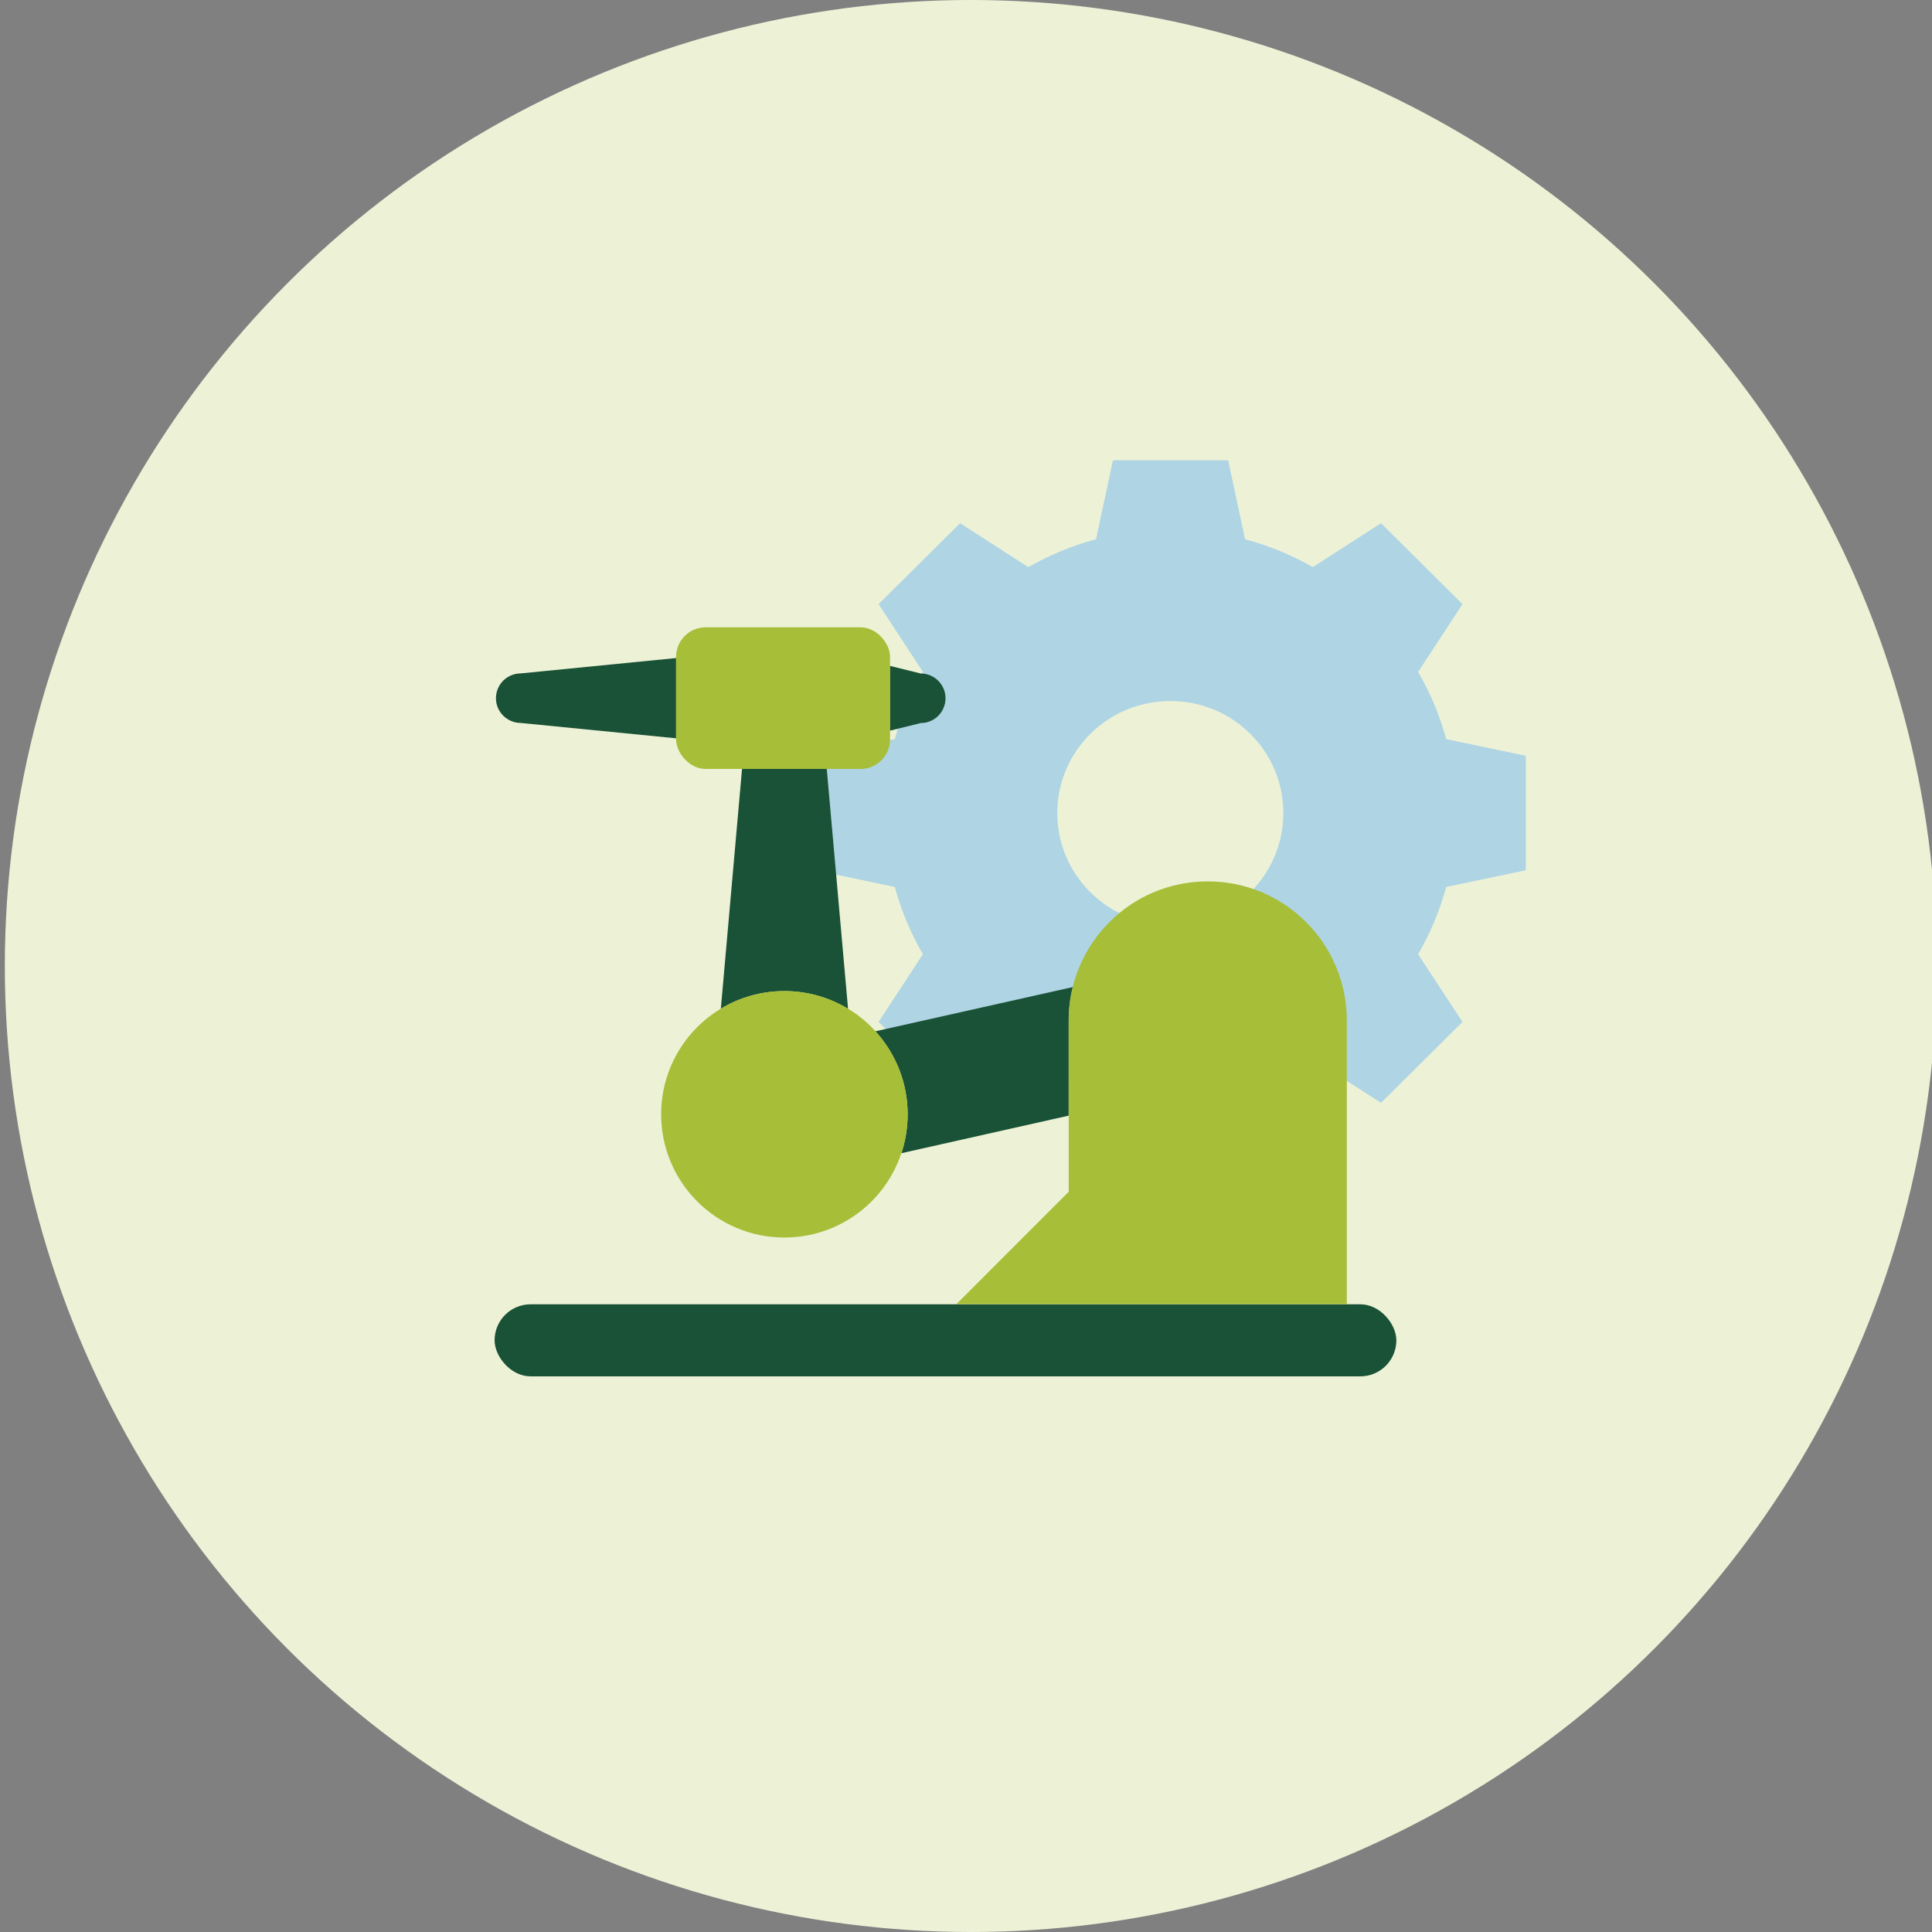
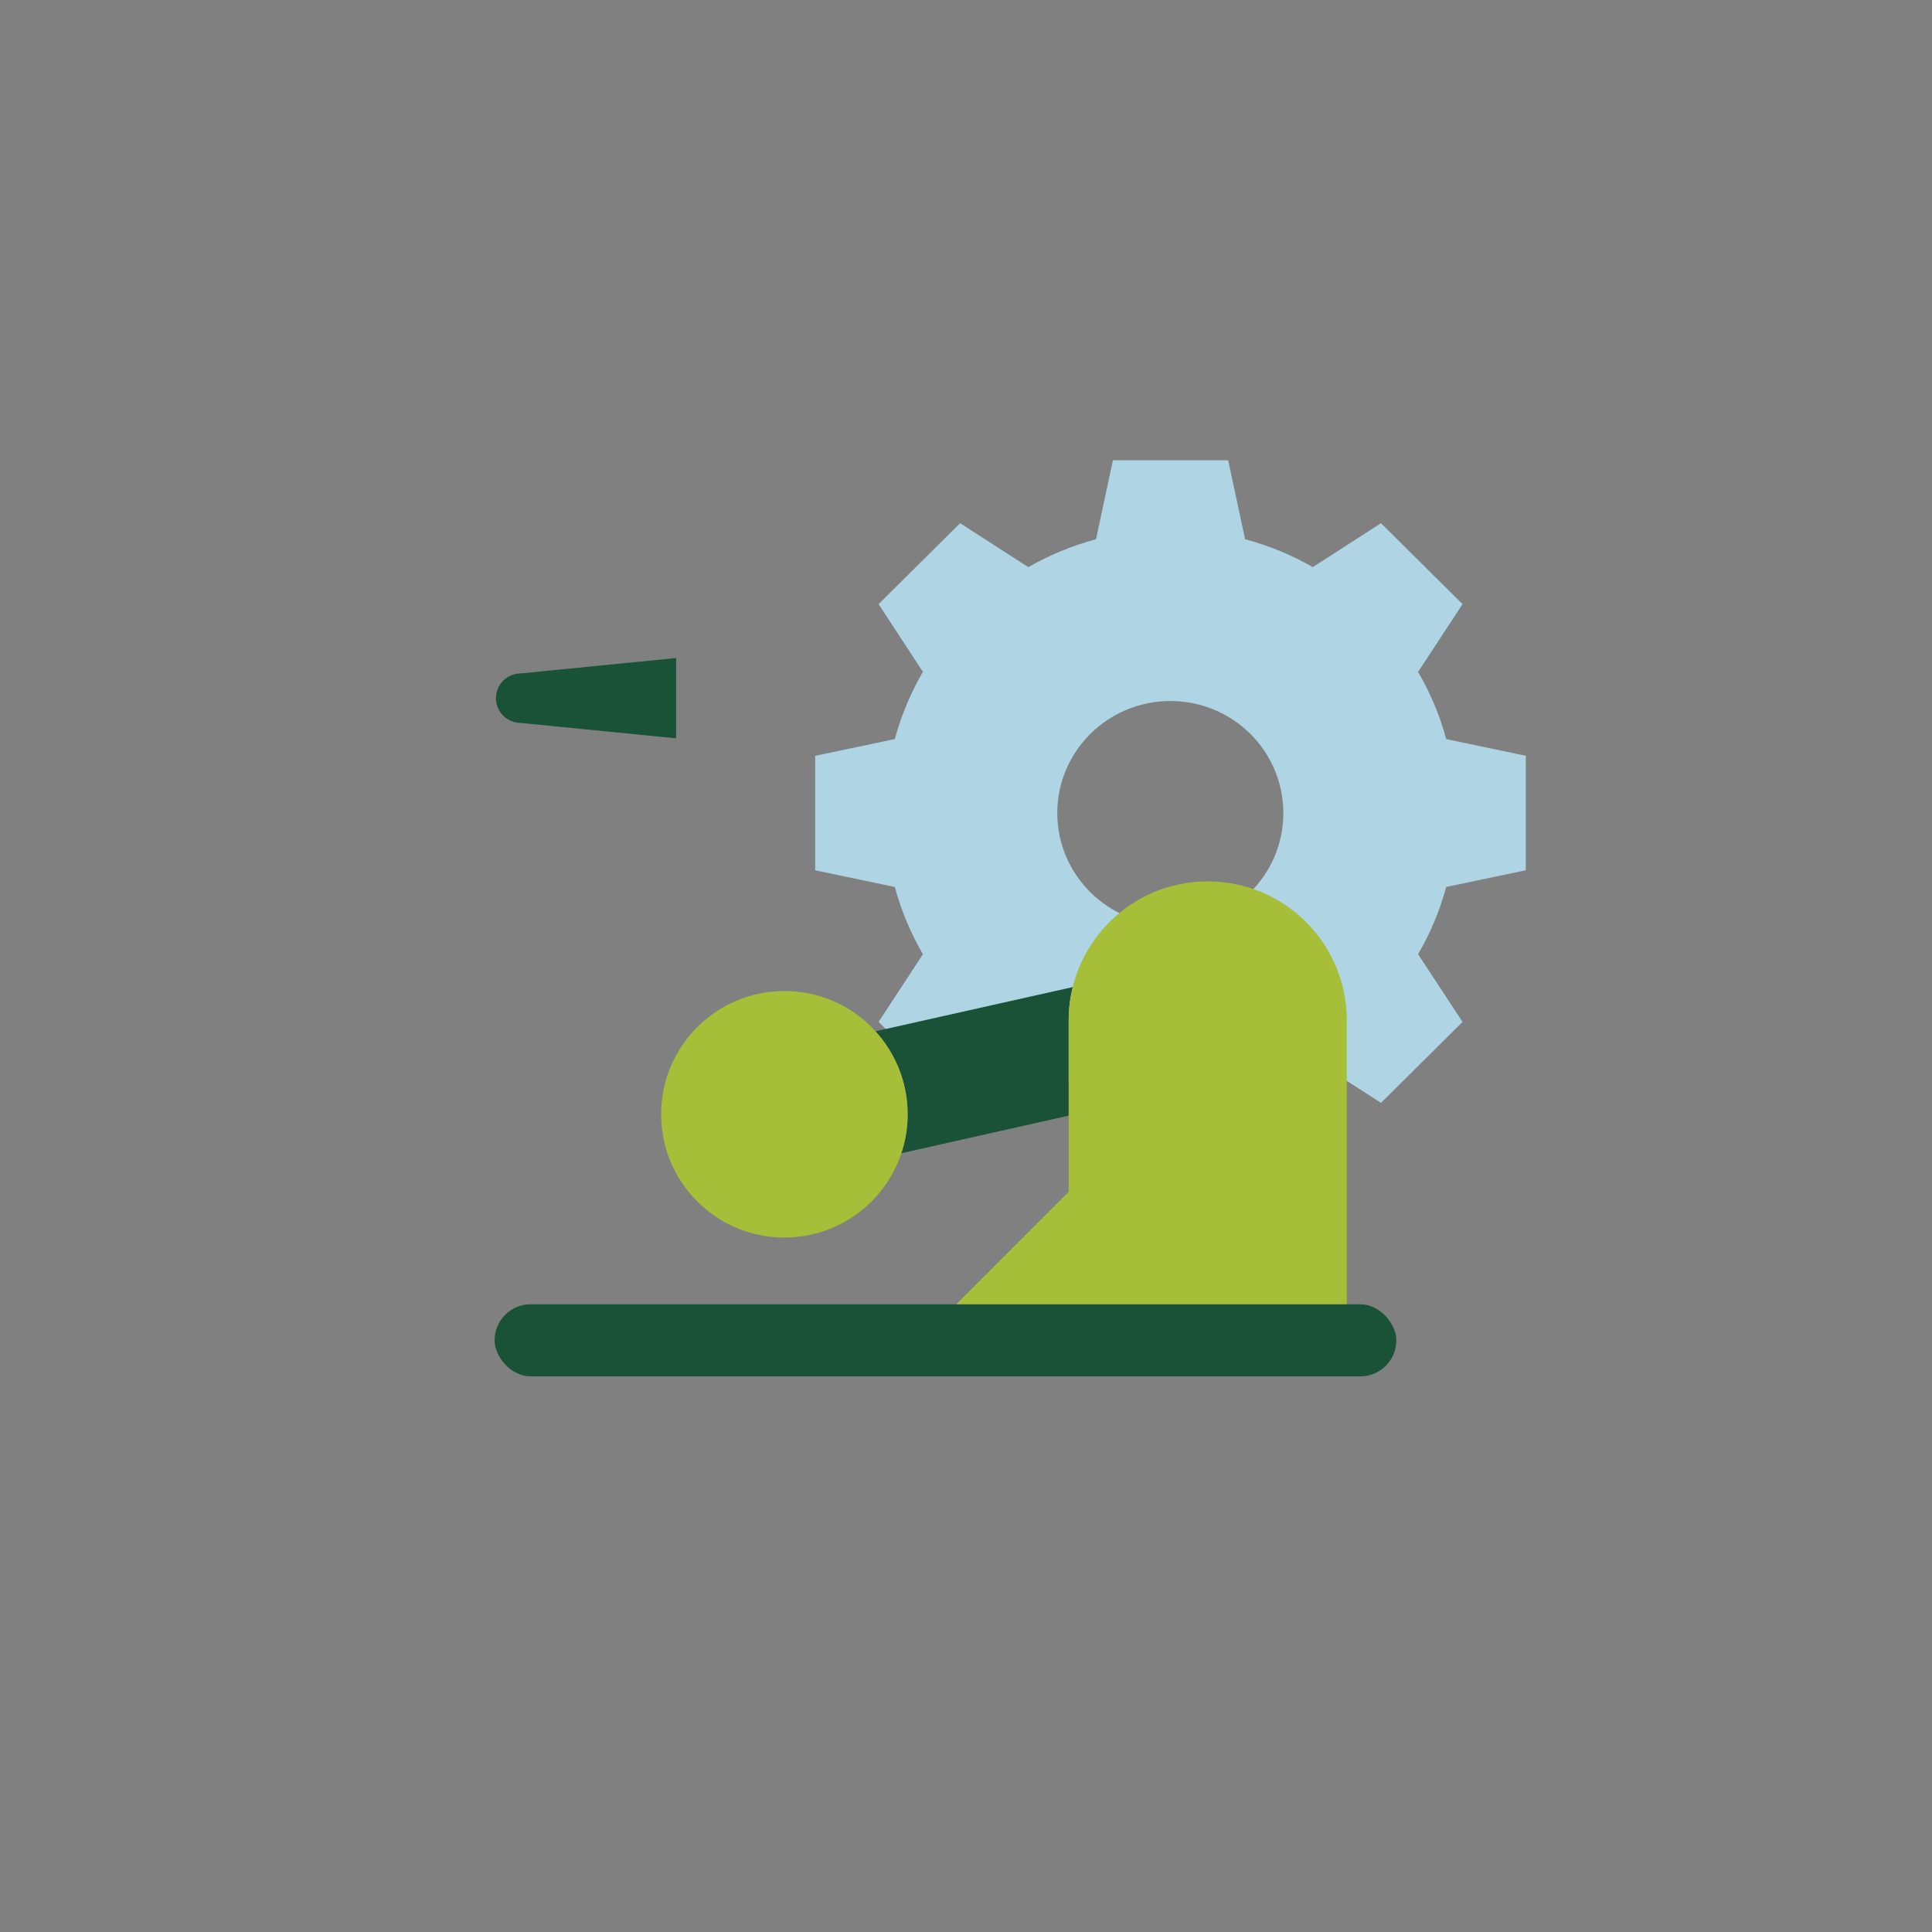
<svg xmlns="http://www.w3.org/2000/svg" id="Layer_1" width="200" height="200" viewBox="0 0 200 200">
  <rect x="0" y="0" width="200" height="200" fill="#808080" stroke="none" />
  <defs>
    <style>.cls-1{fill:#afd4e4;}.cls-2{fill:#edf2d7;}.cls-3{fill:#a7be39;}.cls-4{fill:#195236;}</style>
  </defs>
-   <circle class="cls-2" cx="100.5" cy="100" r="100" />
  <g id="Artwork_55">
    <path class="cls-1" d="M121.16,95.77c-6.46,0-11.71-5.19-11.71-11.6s5.24-11.6,11.71-11.6,11.69,5.19,11.69,11.6-5.23,11.6-11.69,11.6M157.95,90.09v-11.85l-8.24-1.73c-.66-2.46-1.65-4.79-2.91-6.95l4.6-7.02-8.44-8.38-7.06,4.55c-2.17-1.25-4.52-2.22-7.01-2.89l-1.75-8.17h-11.93l-1.75,8.17c-2.48.67-4.83,1.64-7.01,2.89l-7.06-4.55-8.44,8.38,4.59,7.01c-1.26,2.16-2.24,4.5-2.91,6.96l-8.24,1.73v11.85l8.24,1.73c.67,2.46,1.65,4.8,2.91,6.96l-4.59,7.01,8.44,8.38,7.06-4.55c2.18,1.25,4.53,2.22,7.01,2.89l1.75,8.17h11.93l1.75-8.17c2.49-.66,4.84-1.64,7.01-2.89l7.06,4.55,8.44-8.38-4.6-7.01c1.26-2.15,2.24-4.5,2.91-6.96l8.24-1.73Z" />
  </g>
  <rect class="cls-4" x="51.2" y="135.02" width="93.35" height="7.46" rx="3.73" ry="3.73" />
  <path class="cls-4" d="M76.89,78.75v-.08s-.02.05,0,.08Z" />
-   <path class="cls-4" d="M87.78,104.43c-1.93-1.17-4.18-1.83-6.58-1.83s-4.66.66-6.58,1.83l2.27-25.68c.26.29,4.31-.08,4.31-.08,0,0,4.05.36,4.31.08l2.28,25.68Z" />
  <path class="cls-4" d="M85.5,78.67v.08s.03-.05,0-.08Z" />
  <path class="cls-4" d="M111.06,102.17c-.29,1.11-.43,2.27-.43,3.47v9.85l-17.32,3.89c.42-1.26.65-2.62.65-4.02,0-3.31-1.27-6.32-3.34-8.6l20.44-4.58Z" />
  <path class="cls-3" d="M139.42,105.63v29.38h-40.42l11.63-11.64v-17.74c0-3.97,1.61-7.57,4.22-10.18,2.6-2.61,6.2-4.21,10.18-4.21,7.95,0,14.39,6.44,14.39,14.39Z" />
-   <path class="cls-4" d="M69.99,68.12v8.31l-16.08-1.59c-1.41,0-2.57-1.15-2.57-2.56,0-.71.29-1.35.75-1.82.47-.46,1.11-.75,1.82-.75l16.08-1.59Z" />
-   <path class="cls-4" d="M97.88,72.28c0,.71-.29,1.35-.75,1.82-.47.46-1.11.75-1.82.75l-3.19.79v-6.71l3.19.79c1.41,0,2.57,1.14,2.57,2.57Z" />
-   <rect class="cls-3" x="69.99" y="64.94" width="22.15" height="14.66" rx="3.05" ry="3.05" />
+   <path class="cls-4" d="M69.99,68.12v8.31l-16.08-1.59c-1.41,0-2.57-1.15-2.57-2.56,0-.71.29-1.35.75-1.82.47-.46,1.11-.75,1.82-.75Z" />
  <circle class="cls-3" cx="81.2" cy="115.35" r="12.76" />
</svg>